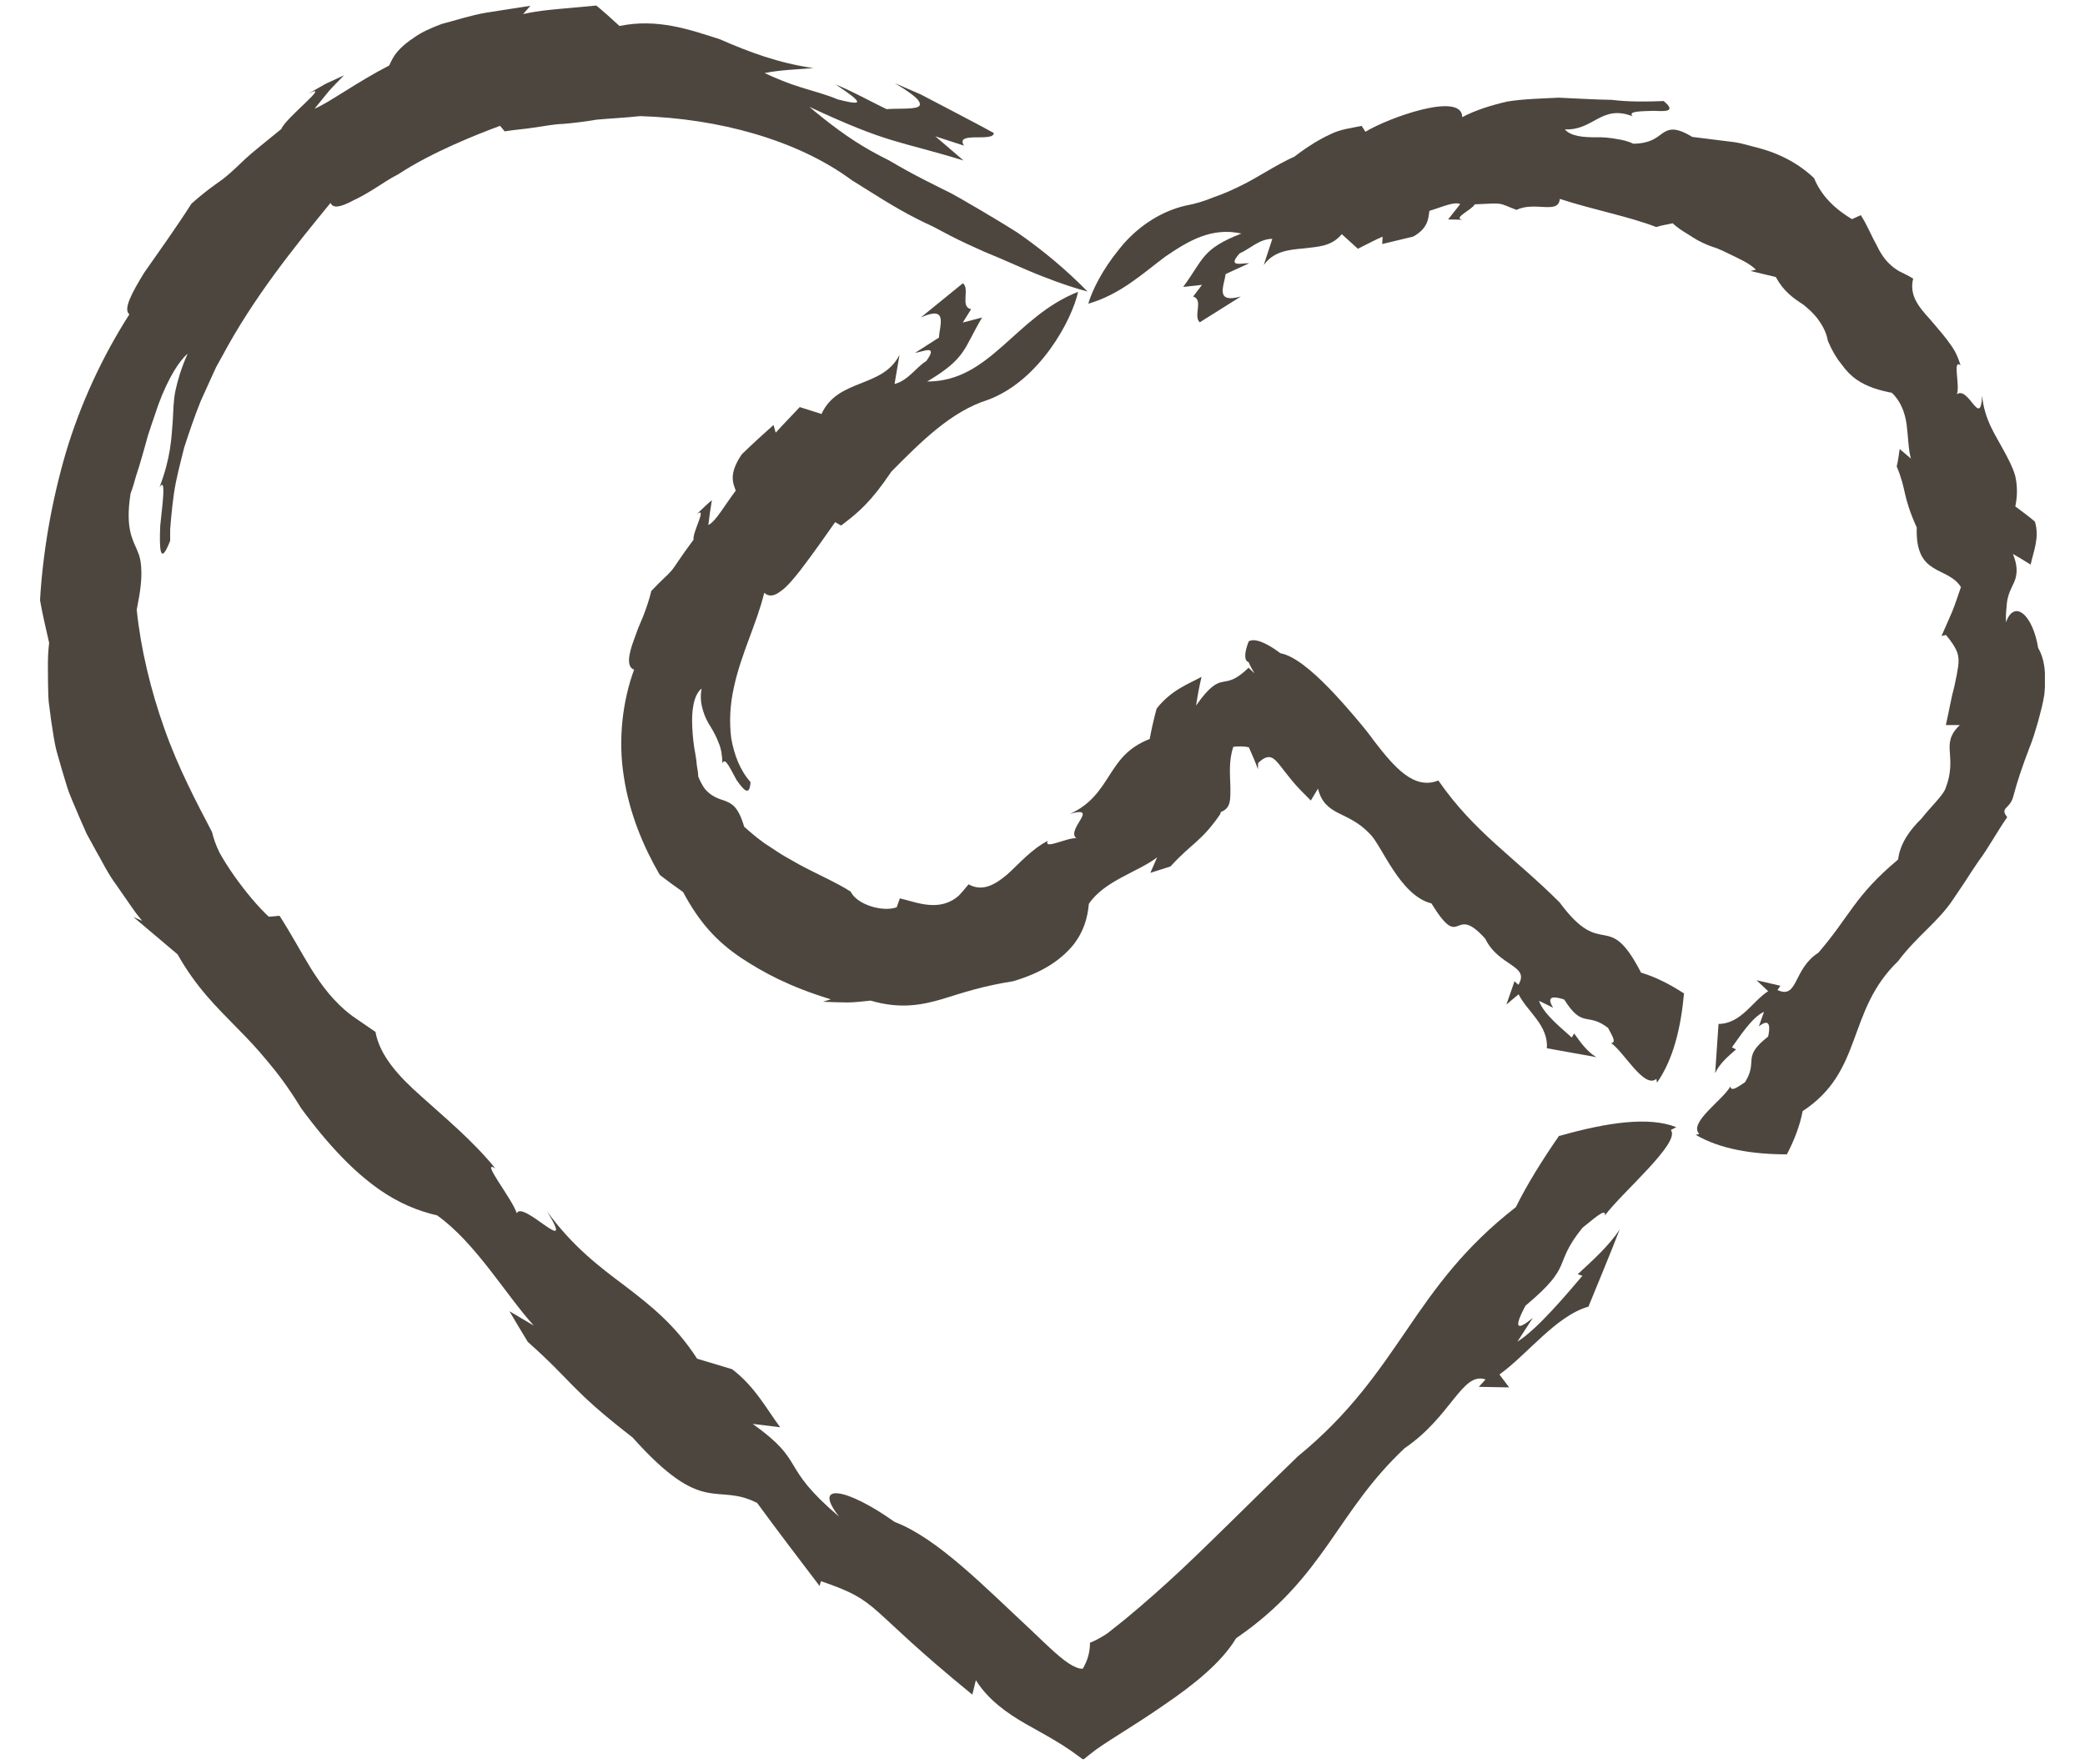
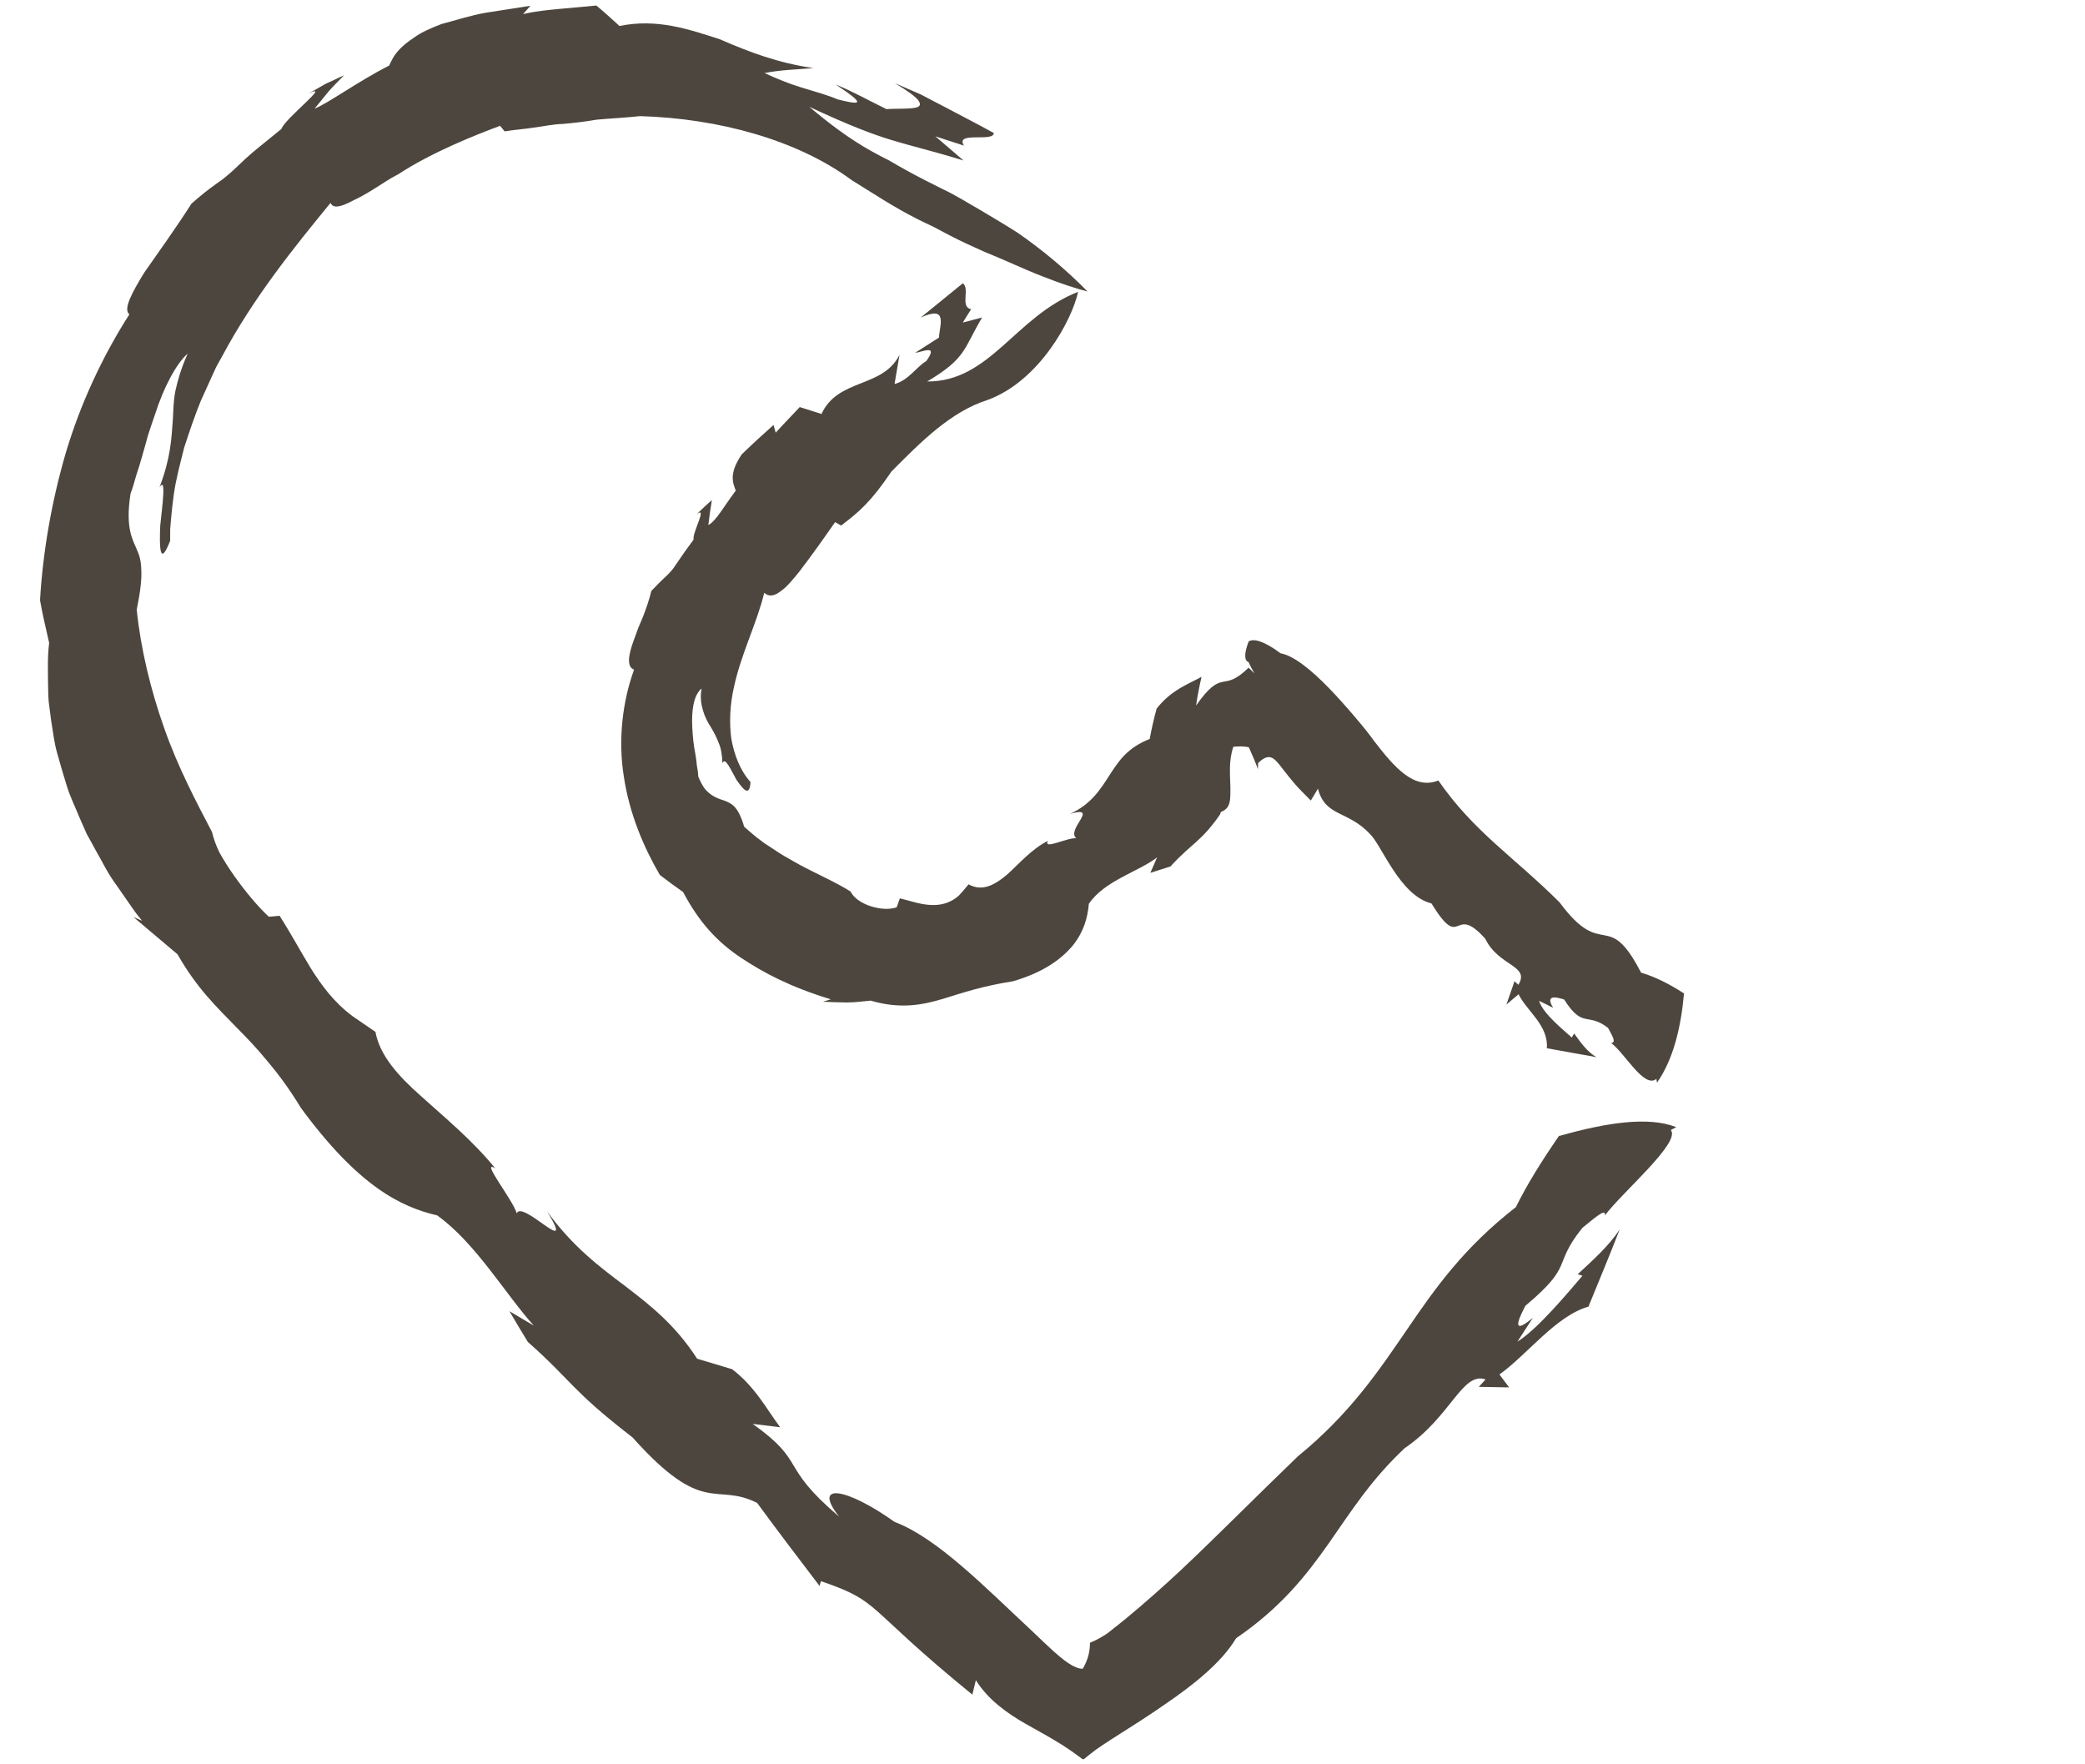
<svg xmlns="http://www.w3.org/2000/svg" fill="none" viewBox="0 0 26 22" height="22" width="26">
  <g clip-path="url(#clip0_5266_19139)" id="Warstwa_1">
    <path fill="#4D463E" d="M20.992 12.383C20.818 12.27 20.642 12.181 20.464 12.128C20.044 11.315 19.991 11.988 19.449 11.253C18.88 10.685 18.382 10.377 17.936 9.732C17.633 9.854 17.388 9.568 17.133 9.237C17.102 9.194 17.07 9.152 17.037 9.11C17.025 9.094 16.996 9.06 16.971 9.029L16.892 8.935C16.787 8.812 16.677 8.688 16.569 8.577C16.352 8.354 16.133 8.175 15.968 8.146C15.775 8 15.63 7.954 15.57 8C15.514 8.146 15.514 8.24 15.57 8.256C15.587 8.297 15.612 8.345 15.643 8.396C15.617 8.371 15.593 8.347 15.57 8.326C15.399 8.491 15.325 8.487 15.245 8.503C15.167 8.518 15.081 8.56 14.915 8.798C14.932 8.684 14.954 8.565 14.983 8.44C14.828 8.526 14.608 8.6 14.423 8.836C14.387 8.97 14.358 9.097 14.337 9.214C14.061 9.324 13.954 9.482 13.837 9.664C13.723 9.842 13.604 10.032 13.343 10.148C13.72 10.042 13.29 10.345 13.421 10.452C13.304 10.443 13.009 10.602 13.066 10.485C12.858 10.592 12.712 10.768 12.56 10.904C12.408 11.033 12.25 11.123 12.078 11.027C12.039 11.074 11.998 11.125 11.955 11.169C11.839 11.271 11.708 11.294 11.583 11.283C11.456 11.273 11.339 11.229 11.221 11.202L11.182 11.313C11.011 11.376 10.687 11.283 10.607 11.117C10.426 11.002 10.205 10.908 9.964 10.779C9.904 10.745 9.844 10.711 9.783 10.676C9.723 10.642 9.666 10.601 9.607 10.563C9.485 10.489 9.381 10.398 9.28 10.309C9.205 10.056 9.128 10.02 9.033 9.983C8.985 9.967 8.932 9.952 8.874 9.913C8.845 9.893 8.815 9.868 8.785 9.83C8.758 9.792 8.732 9.744 8.707 9.682C8.707 9.639 8.698 9.593 8.69 9.547C8.686 9.499 8.68 9.447 8.67 9.396C8.649 9.292 8.639 9.184 8.633 9.077C8.621 8.865 8.648 8.666 8.749 8.586C8.728 8.696 8.744 8.788 8.768 8.865C8.791 8.941 8.824 9.006 8.865 9.068C8.902 9.13 8.934 9.19 8.96 9.259C8.991 9.328 9.005 9.41 9.009 9.518C9.042 9.429 9.112 9.598 9.185 9.726C9.273 9.852 9.348 9.938 9.359 9.752C9.229 9.606 9.155 9.413 9.119 9.208C9.092 9.002 9.104 8.783 9.151 8.574C9.241 8.151 9.438 7.774 9.53 7.392C9.589 7.446 9.658 7.431 9.731 7.375C9.809 7.323 9.887 7.228 9.972 7.122C10.136 6.909 10.321 6.644 10.414 6.511L10.489 6.553C10.712 6.385 10.863 6.255 11.116 5.88C11.486 5.507 11.858 5.132 12.316 4.987C12.965 4.749 13.37 3.984 13.444 3.639C12.658 3.947 12.349 4.76 11.562 4.757C12.053 4.465 12.012 4.353 12.247 3.959L12.006 4.022L12.11 3.855C11.968 3.829 12.099 3.602 12.007 3.532L11.482 3.959C11.827 3.804 11.717 4.05 11.709 4.209L11.411 4.4C11.509 4.388 11.705 4.287 11.551 4.502C11.428 4.575 11.325 4.746 11.155 4.788L11.217 4.424C11.008 4.844 10.45 4.713 10.244 5.162L9.973 5.076C9.874 5.183 9.773 5.284 9.673 5.395L9.646 5.299C9.514 5.416 9.381 5.538 9.25 5.665C9.082 5.913 9.142 6.025 9.175 6.118C9.036 6.3 8.929 6.499 8.833 6.547C8.845 6.443 8.86 6.338 8.877 6.237C8.812 6.291 8.749 6.353 8.686 6.413C8.83 6.302 8.631 6.638 8.649 6.729C8.473 6.963 8.421 7.062 8.368 7.122C8.315 7.184 8.267 7.214 8.122 7.369C8.098 7.472 8.061 7.579 8.021 7.683C8 7.734 7.979 7.783 7.958 7.833C7.94 7.884 7.922 7.934 7.904 7.981C7.836 8.164 7.811 8.317 7.907 8.35C7.764 8.741 7.705 9.22 7.779 9.682C7.848 10.146 8.027 10.565 8.228 10.91C8.326 10.985 8.422 11.056 8.518 11.123C8.725 11.512 8.946 11.744 9.237 11.941C9.526 12.132 9.854 12.307 10.361 12.461L10.262 12.491C10.364 12.497 10.465 12.498 10.563 12.5C10.663 12.5 10.761 12.486 10.857 12.477C11.23 12.587 11.506 12.53 11.756 12.456C12.007 12.378 12.254 12.295 12.631 12.236C13.021 12.123 13.242 11.953 13.381 11.786C13.516 11.616 13.563 11.441 13.578 11.27C13.774 10.98 14.198 10.87 14.429 10.691L14.345 10.884L14.596 10.804C14.738 10.649 14.825 10.581 14.917 10.498C14.963 10.456 15.01 10.411 15.066 10.348C15.093 10.316 15.123 10.28 15.155 10.238C15.17 10.217 15.186 10.194 15.204 10.17C15.216 10.155 15.216 10.151 15.218 10.145L15.224 10.125C15.35 10.077 15.343 9.974 15.343 9.819C15.34 9.667 15.319 9.485 15.38 9.312C15.454 9.304 15.518 9.306 15.573 9.318C15.617 9.414 15.655 9.505 15.686 9.59L15.689 9.514C15.798 9.41 15.858 9.426 15.926 9.502C15.962 9.541 16.001 9.598 16.06 9.67C16.09 9.706 16.123 9.749 16.163 9.794C16.185 9.816 16.207 9.84 16.231 9.866C16.267 9.902 16.305 9.94 16.346 9.982L16.435 9.834C16.525 10.187 16.805 10.102 17.082 10.398C17.228 10.533 17.453 11.166 17.85 11.265C18.233 11.888 18.113 11.249 18.521 11.705C18.69 12.054 19.083 12.035 18.934 12.28L18.886 12.235L18.785 12.526L18.937 12.398C19.038 12.607 19.312 12.785 19.289 13.071L19.907 13.182C19.794 13.116 19.712 13.002 19.63 12.887L19.6 12.937C19.502 12.846 19.244 12.645 19.192 12.48L19.368 12.566C19.252 12.383 19.443 12.443 19.506 12.464C19.738 12.833 19.794 12.616 20.053 12.818C20.086 12.887 20.169 13.003 20.09 13.006C20.252 13.117 20.502 13.581 20.655 13.453C20.66 13.471 20.658 13.482 20.663 13.5C20.866 13.211 20.962 12.812 21 12.383H20.992Z" id="Vector" />
-     <path fill="#4D463E" d="M22.278 14.403C22.374 14.22 22.445 14.036 22.479 13.855C23.244 13.355 23.021 12.61 23.669 11.985C23.908 11.667 24.172 11.494 24.357 11.212L24.5 11C24.556 10.913 24.611 10.827 24.672 10.739C24.8 10.568 24.895 10.383 25.03 10.19C24.931 10.062 25.068 10.097 25.109 9.919C25.155 9.743 25.224 9.541 25.307 9.324C25.352 9.217 25.383 9.104 25.416 8.993C25.446 8.881 25.477 8.768 25.493 8.66C25.514 8.442 25.508 8.237 25.416 8.08C25.349 7.665 25.118 7.466 25.014 7.761C25.012 7.695 25.014 7.637 25.02 7.589C25.023 7.541 25.027 7.5 25.035 7.466C25.05 7.397 25.075 7.348 25.096 7.302C25.119 7.257 25.139 7.213 25.145 7.153C25.152 7.092 25.145 7.017 25.101 6.907C25.175 6.951 25.25 6.994 25.322 7.04C25.355 6.885 25.437 6.701 25.375 6.504C25.298 6.437 25.212 6.376 25.131 6.315C25.161 6.171 25.155 6.046 25.13 5.934C25.098 5.823 25.044 5.724 24.99 5.624C24.884 5.424 24.746 5.237 24.717 4.934C24.698 5.347 24.55 4.81 24.402 4.916C24.445 4.808 24.344 4.471 24.448 4.555C24.429 4.495 24.408 4.438 24.38 4.385C24.35 4.332 24.315 4.284 24.279 4.236C24.207 4.141 24.13 4.057 24.062 3.975C23.917 3.817 23.808 3.677 23.857 3.474C23.802 3.439 23.737 3.409 23.677 3.379C23.534 3.293 23.46 3.18 23.401 3.055C23.333 2.936 23.284 2.805 23.204 2.683L23.094 2.733C23.012 2.683 22.902 2.608 22.815 2.515C22.725 2.424 22.657 2.311 22.622 2.222C22.443 2.049 22.193 1.911 21.912 1.841C21.842 1.822 21.775 1.804 21.705 1.787C21.638 1.771 21.564 1.766 21.494 1.756C21.359 1.739 21.227 1.723 21.102 1.707C20.894 1.579 20.809 1.608 20.731 1.662C20.651 1.721 20.576 1.789 20.367 1.792C20.308 1.762 20.233 1.744 20.153 1.732C20.073 1.718 19.989 1.709 19.904 1.712C19.739 1.712 19.59 1.7 19.513 1.613C19.871 1.631 19.968 1.298 20.359 1.45C20.293 1.384 20.468 1.388 20.623 1.382C20.773 1.39 20.906 1.393 20.746 1.26C20.531 1.268 20.312 1.272 20.097 1.245C19.879 1.242 19.657 1.227 19.438 1.218C19.219 1.229 19.001 1.233 18.796 1.266C18.593 1.313 18.4 1.373 18.234 1.461C18.234 1.134 17.301 1.474 17.027 1.643L16.98 1.57C16.843 1.598 16.718 1.611 16.59 1.674C16.462 1.733 16.32 1.817 16.141 1.953C15.902 2.06 15.688 2.213 15.464 2.32C15.352 2.376 15.239 2.424 15.125 2.463C15.015 2.509 14.902 2.543 14.784 2.564C14.449 2.641 14.152 2.855 13.953 3.111C13.748 3.361 13.617 3.624 13.571 3.787C13.973 3.671 14.247 3.412 14.531 3.2C14.822 3.002 15.107 2.831 15.48 2.912C14.982 3.106 15.009 3.234 14.754 3.578L14.989 3.552L14.879 3.697C15.012 3.742 14.875 3.939 14.961 4.019L15.474 3.697C15.147 3.787 15.263 3.569 15.284 3.417L15.577 3.283C15.488 3.277 15.295 3.341 15.459 3.159C15.58 3.109 15.703 2.978 15.866 2.978L15.759 3.305C15.882 3.134 16.066 3.115 16.244 3.099C16.421 3.076 16.599 3.081 16.732 2.92L16.933 3.102C17.036 3.052 17.137 2.995 17.241 2.951L17.236 3.043L17.623 2.95C17.813 2.844 17.811 2.719 17.825 2.629C17.983 2.582 18.132 2.51 18.209 2.545L18.058 2.736L18.237 2.74C18.111 2.719 18.358 2.615 18.39 2.548C18.775 2.531 18.664 2.524 18.91 2.617C19.144 2.506 19.435 2.679 19.451 2.48C19.877 2.619 20.296 2.694 20.654 2.831C20.722 2.808 20.787 2.801 20.858 2.784C20.949 2.868 21.038 2.911 21.115 2.963C21.193 3.013 21.272 3.048 21.355 3.078C21.44 3.102 21.519 3.146 21.609 3.188C21.698 3.233 21.802 3.275 21.897 3.362L21.829 3.379L22.144 3.454C22.243 3.635 22.359 3.715 22.488 3.799C22.547 3.847 22.607 3.9 22.662 3.969C22.714 4.042 22.77 4.123 22.794 4.251C22.844 4.371 22.901 4.466 22.963 4.541C23.02 4.621 23.08 4.683 23.148 4.731C23.284 4.826 23.439 4.868 23.591 4.898C23.699 4.998 23.756 5.144 23.776 5.296C23.796 5.449 23.796 5.602 23.829 5.718L23.689 5.599C23.677 5.672 23.671 5.743 23.652 5.815C23.782 6.132 23.717 6.163 23.902 6.579C23.881 7.192 24.282 7.053 24.453 7.32C24.416 7.425 24.384 7.529 24.342 7.631L24.211 7.93L24.267 7.918C24.417 8.101 24.434 8.175 24.419 8.306C24.41 8.371 24.395 8.452 24.369 8.568C24.336 8.681 24.311 8.835 24.265 9.041H24.439C24.312 9.161 24.304 9.262 24.315 9.386C24.324 9.508 24.332 9.645 24.264 9.822C24.237 9.913 24.085 10.05 23.96 10.208C23.814 10.352 23.695 10.515 23.669 10.718C23.124 11.173 23.068 11.426 22.675 11.88C22.356 12.084 22.425 12.465 22.165 12.345L22.202 12.292L21.904 12.223L22.049 12.36C21.856 12.48 21.714 12.765 21.43 12.768L21.388 13.382C21.44 13.266 21.544 13.176 21.648 13.086L21.597 13.06C21.675 12.956 21.842 12.685 21.997 12.617L21.933 12.798C22.1 12.667 22.062 12.86 22.049 12.925C21.711 13.188 21.931 13.223 21.76 13.495C21.695 13.534 21.589 13.625 21.577 13.548C21.485 13.717 21.052 13.998 21.19 14.14C21.172 14.146 21.162 14.146 21.145 14.15C21.449 14.329 21.853 14.394 22.282 14.394L22.278 14.403Z" id="Vector_2" />
    <path fill="#4D463E" d="M19.442 14.162C19.227 14.473 19.041 14.772 18.903 15.052C18.257 15.555 17.902 16.055 17.548 16.575C17.194 17.091 16.838 17.626 16.185 18.159C15.647 18.677 15.199 19.132 14.741 19.564C14.512 19.779 14.277 19.987 14.028 20.193C13.965 20.243 13.902 20.294 13.837 20.345C13.818 20.362 13.813 20.363 13.807 20.368L13.788 20.381L13.748 20.405C13.696 20.437 13.643 20.464 13.592 20.484C13.592 20.58 13.572 20.668 13.533 20.749C13.524 20.768 13.514 20.79 13.502 20.808C13.489 20.808 13.477 20.808 13.464 20.805C13.437 20.799 13.408 20.787 13.375 20.77C13.343 20.752 13.309 20.731 13.274 20.704C13.239 20.678 13.191 20.637 13.149 20.6C13.105 20.561 13.062 20.52 13.018 20.479C12.964 20.428 12.908 20.375 12.852 20.321C12.282 19.791 11.688 19.178 11.155 18.977C10.568 18.558 10.118 18.472 10.464 18.912C9.702 18.264 10.07 18.243 9.386 17.755L9.729 17.797C9.562 17.575 9.416 17.29 9.129 17.073L8.693 16.942C8.418 16.517 8.111 16.278 7.793 16.034C7.471 15.793 7.141 15.543 6.822 15.106C7.197 15.716 6.513 14.957 6.444 15.129C6.391 14.953 5.981 14.448 6.177 14.569C5.889 14.216 5.546 13.936 5.257 13.674C4.963 13.415 4.736 13.161 4.682 12.867L4.396 12.671C4.161 12.495 4.01 12.287 3.876 12.074C3.744 11.858 3.628 11.64 3.486 11.419L3.352 11.431C3.223 11.312 3.063 11.123 2.924 10.926C2.855 10.828 2.79 10.727 2.738 10.633C2.691 10.538 2.661 10.449 2.644 10.375C2.447 9.999 2.22 9.569 2.05 9.086C1.879 8.606 1.754 8.086 1.705 7.603C1.753 7.366 1.768 7.217 1.762 7.107C1.759 6.997 1.741 6.93 1.711 6.863C1.658 6.731 1.559 6.597 1.628 6.154C1.654 6.088 1.675 6.013 1.697 5.934C1.723 5.858 1.748 5.775 1.772 5.69C1.797 5.605 1.821 5.517 1.845 5.43C1.872 5.343 1.903 5.257 1.932 5.171C2.041 4.828 2.2 4.531 2.34 4.41C2.26 4.59 2.217 4.737 2.188 4.87C2.161 5.002 2.162 5.123 2.155 5.239C2.137 5.471 2.131 5.702 1.989 6.076C2.074 5.942 2.027 6.276 1.998 6.556C1.986 6.841 1.994 7.07 2.122 6.743C2.122 6.696 2.122 6.648 2.122 6.601L2.134 6.458C2.143 6.364 2.153 6.266 2.167 6.168C2.194 5.972 2.248 5.779 2.297 5.58C2.36 5.388 2.425 5.192 2.503 5.001L2.631 4.718L2.696 4.576L2.771 4.441C3.162 3.709 3.67 3.081 4.122 2.53C4.153 2.606 4.256 2.579 4.402 2.501C4.478 2.466 4.566 2.417 4.659 2.359C4.753 2.301 4.852 2.231 4.966 2.173C5.393 1.893 5.953 1.674 6.236 1.569L6.293 1.638C6.42 1.617 6.538 1.61 6.657 1.591C6.776 1.576 6.892 1.549 7.022 1.545C7.15 1.534 7.288 1.518 7.443 1.492C7.6 1.477 7.776 1.47 7.983 1.448C8.961 1.477 9.942 1.744 10.622 2.247C10.883 2.408 11.149 2.585 11.431 2.727C11.502 2.763 11.571 2.796 11.642 2.829C11.711 2.865 11.78 2.902 11.848 2.938C11.985 3.009 12.124 3.072 12.258 3.132C12.532 3.243 12.78 3.362 13.005 3.448C13.227 3.536 13.422 3.599 13.562 3.635C13.291 3.359 12.997 3.115 12.694 2.905C12.538 2.805 12.381 2.712 12.226 2.62C12.069 2.531 11.92 2.435 11.761 2.361C11.604 2.283 11.452 2.206 11.305 2.125C11.231 2.084 11.158 2.043 11.088 2.001C11.014 1.965 10.942 1.926 10.871 1.887C10.588 1.73 10.336 1.537 10.092 1.332C11.094 1.799 11.184 1.747 12.015 2.001L11.664 1.7L12.021 1.816C11.904 1.632 12.39 1.777 12.393 1.659C12.194 1.548 11.988 1.444 11.785 1.336L11.479 1.176L11.158 1.037C11.321 1.134 11.41 1.201 11.449 1.248C11.485 1.298 11.475 1.323 11.437 1.337C11.362 1.363 11.175 1.351 11.055 1.361C10.844 1.259 10.64 1.143 10.422 1.054C10.493 1.102 10.619 1.185 10.669 1.236C10.717 1.287 10.69 1.302 10.445 1.239C10.315 1.183 10.157 1.141 9.997 1.092C9.836 1.043 9.68 0.979 9.534 0.911C9.74 0.87 9.936 0.867 10.143 0.849C9.705 0.786 9.344 0.65 8.975 0.489C8.595 0.367 8.196 0.227 7.725 0.324C7.632 0.239 7.537 0.152 7.436 0.069L6.978 0.111C6.826 0.125 6.674 0.14 6.523 0.176L6.614 0.072L6.057 0.159C5.871 0.191 5.691 0.251 5.507 0.299C5.362 0.354 5.252 0.405 5.173 0.462C5.091 0.516 5.033 0.563 4.99 0.607C4.906 0.693 4.882 0.757 4.853 0.817C4.447 1.025 4.096 1.286 3.923 1.355L4.098 1.14C4.158 1.07 4.226 1.007 4.29 0.939L4.061 1.045L3.845 1.168C4.153 1.016 3.552 1.477 3.509 1.608C3.299 1.78 3.152 1.894 3.055 1.985C2.959 2.076 2.899 2.134 2.845 2.179C2.739 2.274 2.646 2.311 2.388 2.539C2.197 2.838 1.973 3.15 1.797 3.402C1.638 3.661 1.535 3.858 1.613 3.92C1.277 4.445 1.003 5.035 0.821 5.645C0.642 6.257 0.535 6.882 0.499 7.484C0.53 7.663 0.574 7.842 0.613 8.017C0.59 8.193 0.599 8.365 0.599 8.523C0.601 8.603 0.601 8.68 0.608 8.756C0.619 8.833 0.628 8.907 0.637 8.979C0.661 9.125 0.675 9.262 0.715 9.399C0.753 9.535 0.792 9.667 0.833 9.8C0.873 9.931 0.938 10.063 0.992 10.196C1.021 10.262 1.051 10.33 1.081 10.398C1.119 10.465 1.155 10.533 1.194 10.604C1.276 10.744 1.343 10.892 1.455 11.041C1.507 11.116 1.56 11.193 1.616 11.273C1.643 11.31 1.673 11.357 1.699 11.39C1.723 11.42 1.747 11.452 1.772 11.482L1.664 11.435L2.214 11.9C2.455 12.324 2.702 12.557 2.95 12.812C3.075 12.938 3.202 13.07 3.333 13.23C3.467 13.388 3.607 13.575 3.753 13.816C4.468 14.789 4.995 15.049 5.451 15.155C5.932 15.498 6.305 16.142 6.656 16.529L6.353 16.35C6.429 16.478 6.504 16.608 6.582 16.733C7.144 17.231 7.111 17.323 7.888 17.924C8.782 18.924 8.922 18.477 9.442 18.741C9.696 19.089 9.958 19.431 10.22 19.776L10.237 19.716C11.002 19.979 10.747 20.008 12.125 21.131L12.169 20.951C12.324 21.199 12.565 21.366 12.786 21.493C12.899 21.558 13.018 21.621 13.152 21.701C13.218 21.74 13.286 21.783 13.36 21.834C13.396 21.86 13.434 21.887 13.473 21.916L13.503 21.938C13.514 21.948 13.523 21.926 13.533 21.922C13.553 21.905 13.574 21.889 13.595 21.872C13.758 21.737 14.108 21.544 14.527 21.252C14.884 21.009 15.235 20.729 15.414 20.428C15.976 20.044 16.29 19.642 16.57 19.244C16.849 18.845 17.096 18.452 17.516 18.058C18.099 17.662 18.233 17.1 18.525 17.201L18.441 17.293L18.819 17.3L18.698 17.139C19.044 16.892 19.404 16.407 19.808 16.293C19.939 15.971 20.072 15.655 20.197 15.332C20.064 15.533 19.868 15.71 19.674 15.889L19.733 15.908C19.569 16.099 19.178 16.572 18.922 16.73L19.115 16.432C18.807 16.691 18.969 16.383 19.023 16.281C19.642 15.763 19.349 15.787 19.733 15.31C19.844 15.225 20.034 15.045 20.013 15.156C20.228 14.867 20.964 14.245 20.835 14.091C20.862 14.075 20.877 14.07 20.903 14.055C20.559 13.918 20.032 13.998 19.447 14.164L19.442 14.162Z" id="Vector_3" />
  </g>
  <defs>
    <clipPath id="clip0_5266_19139">
      <rect transform="translate(0.5 0.065)" fill="white" height="21.871" width="25" />
    </clipPath>
  </defs>
</svg>